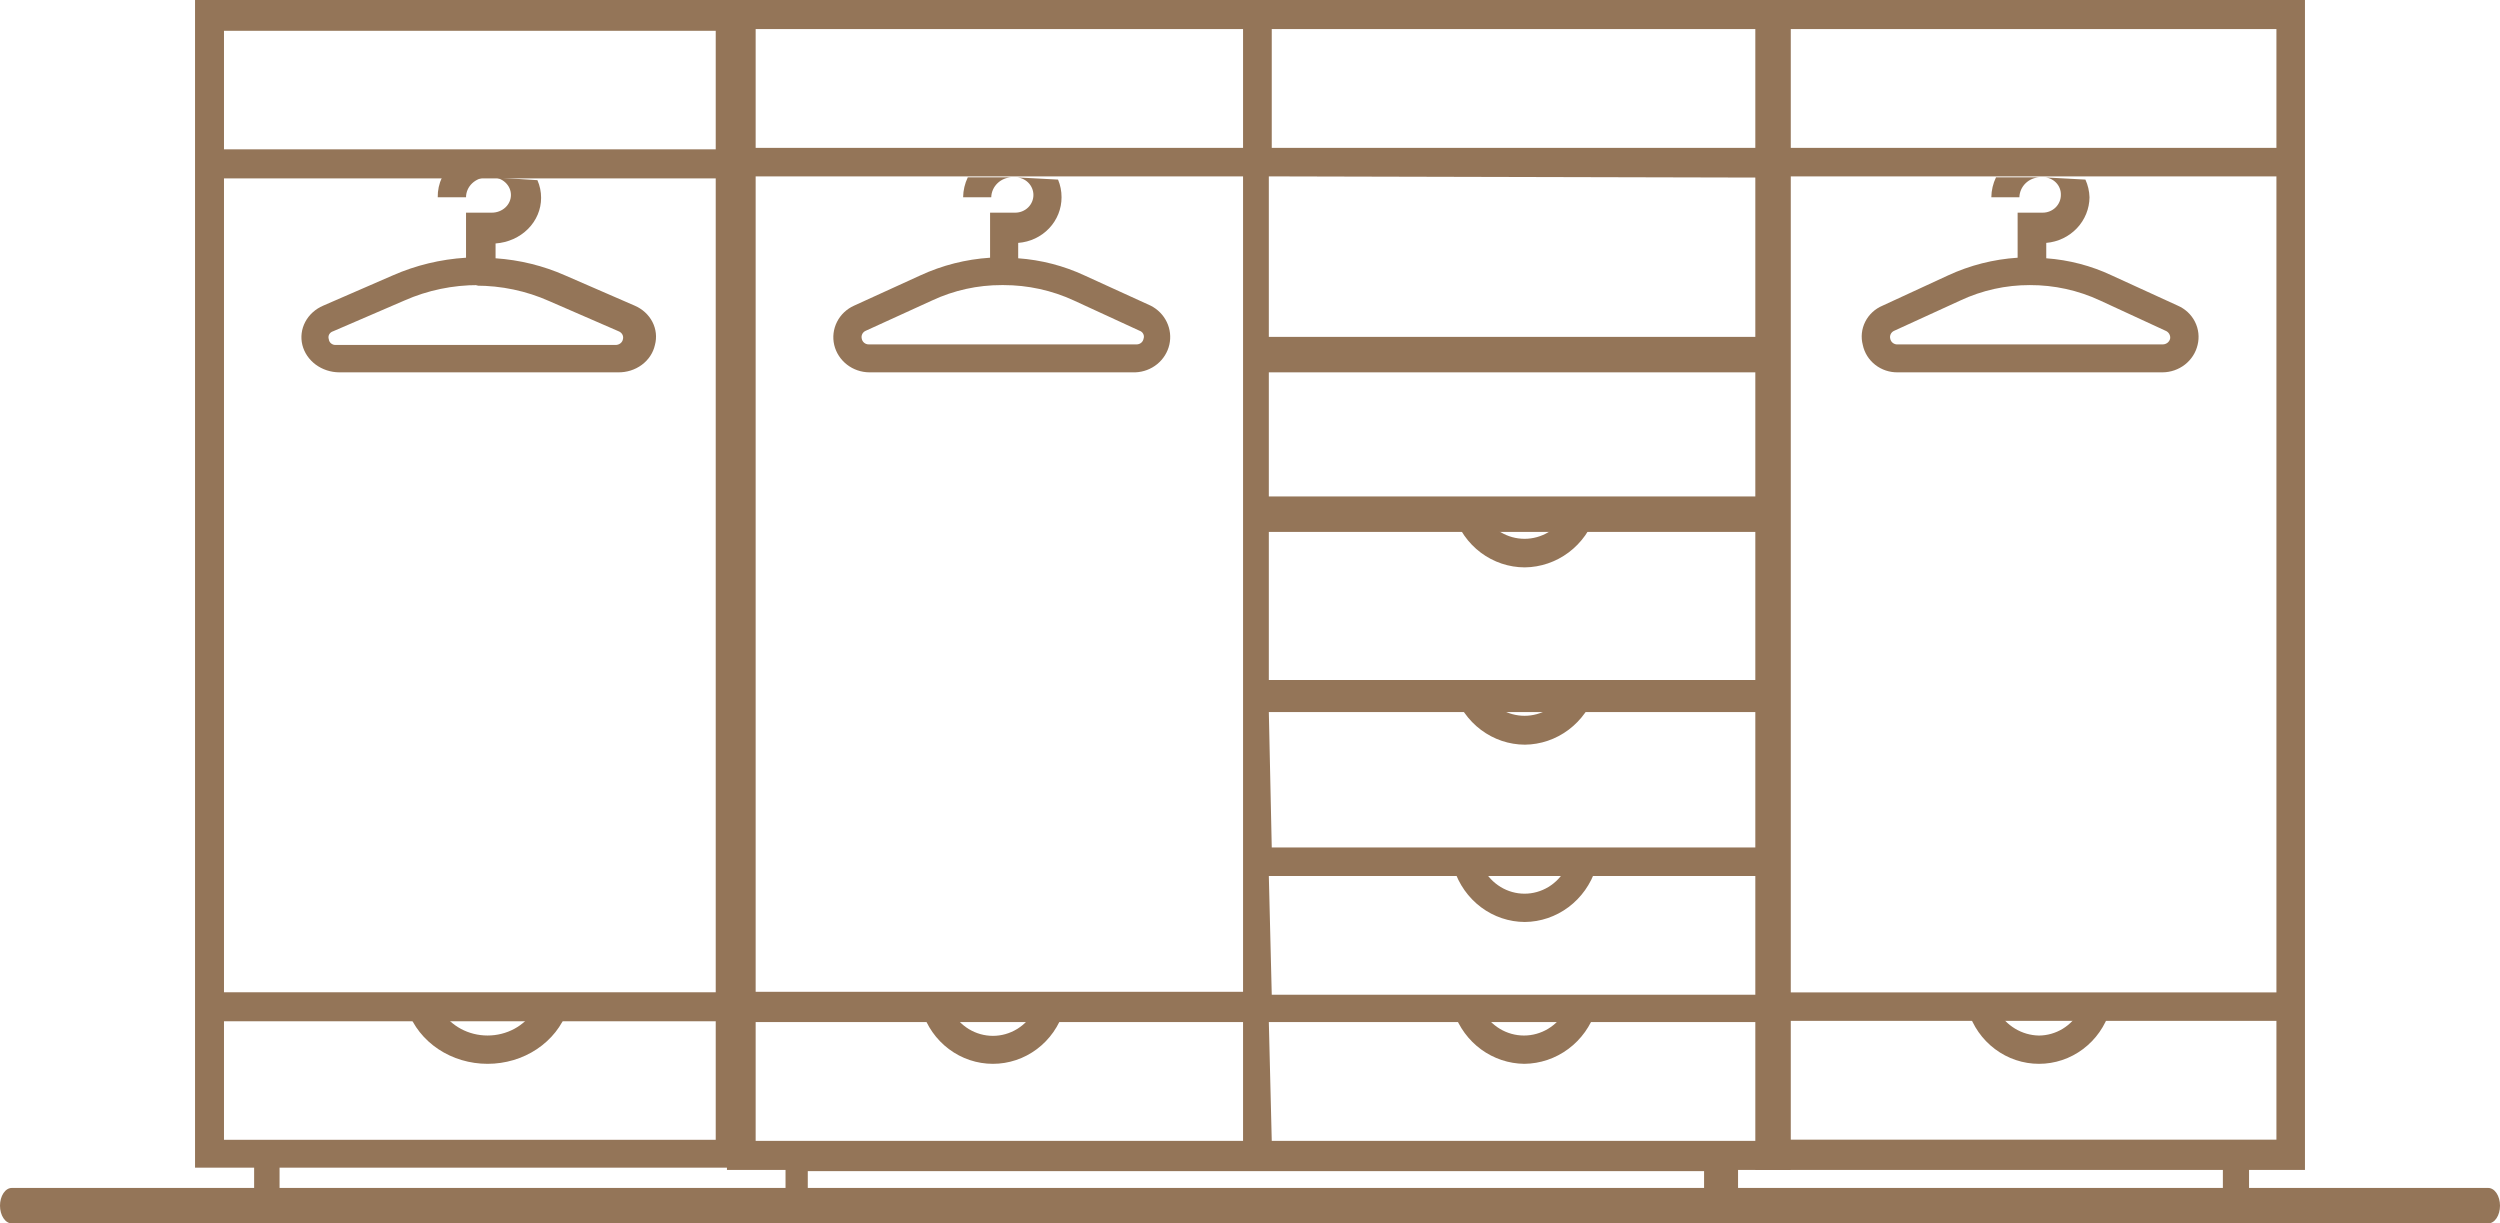
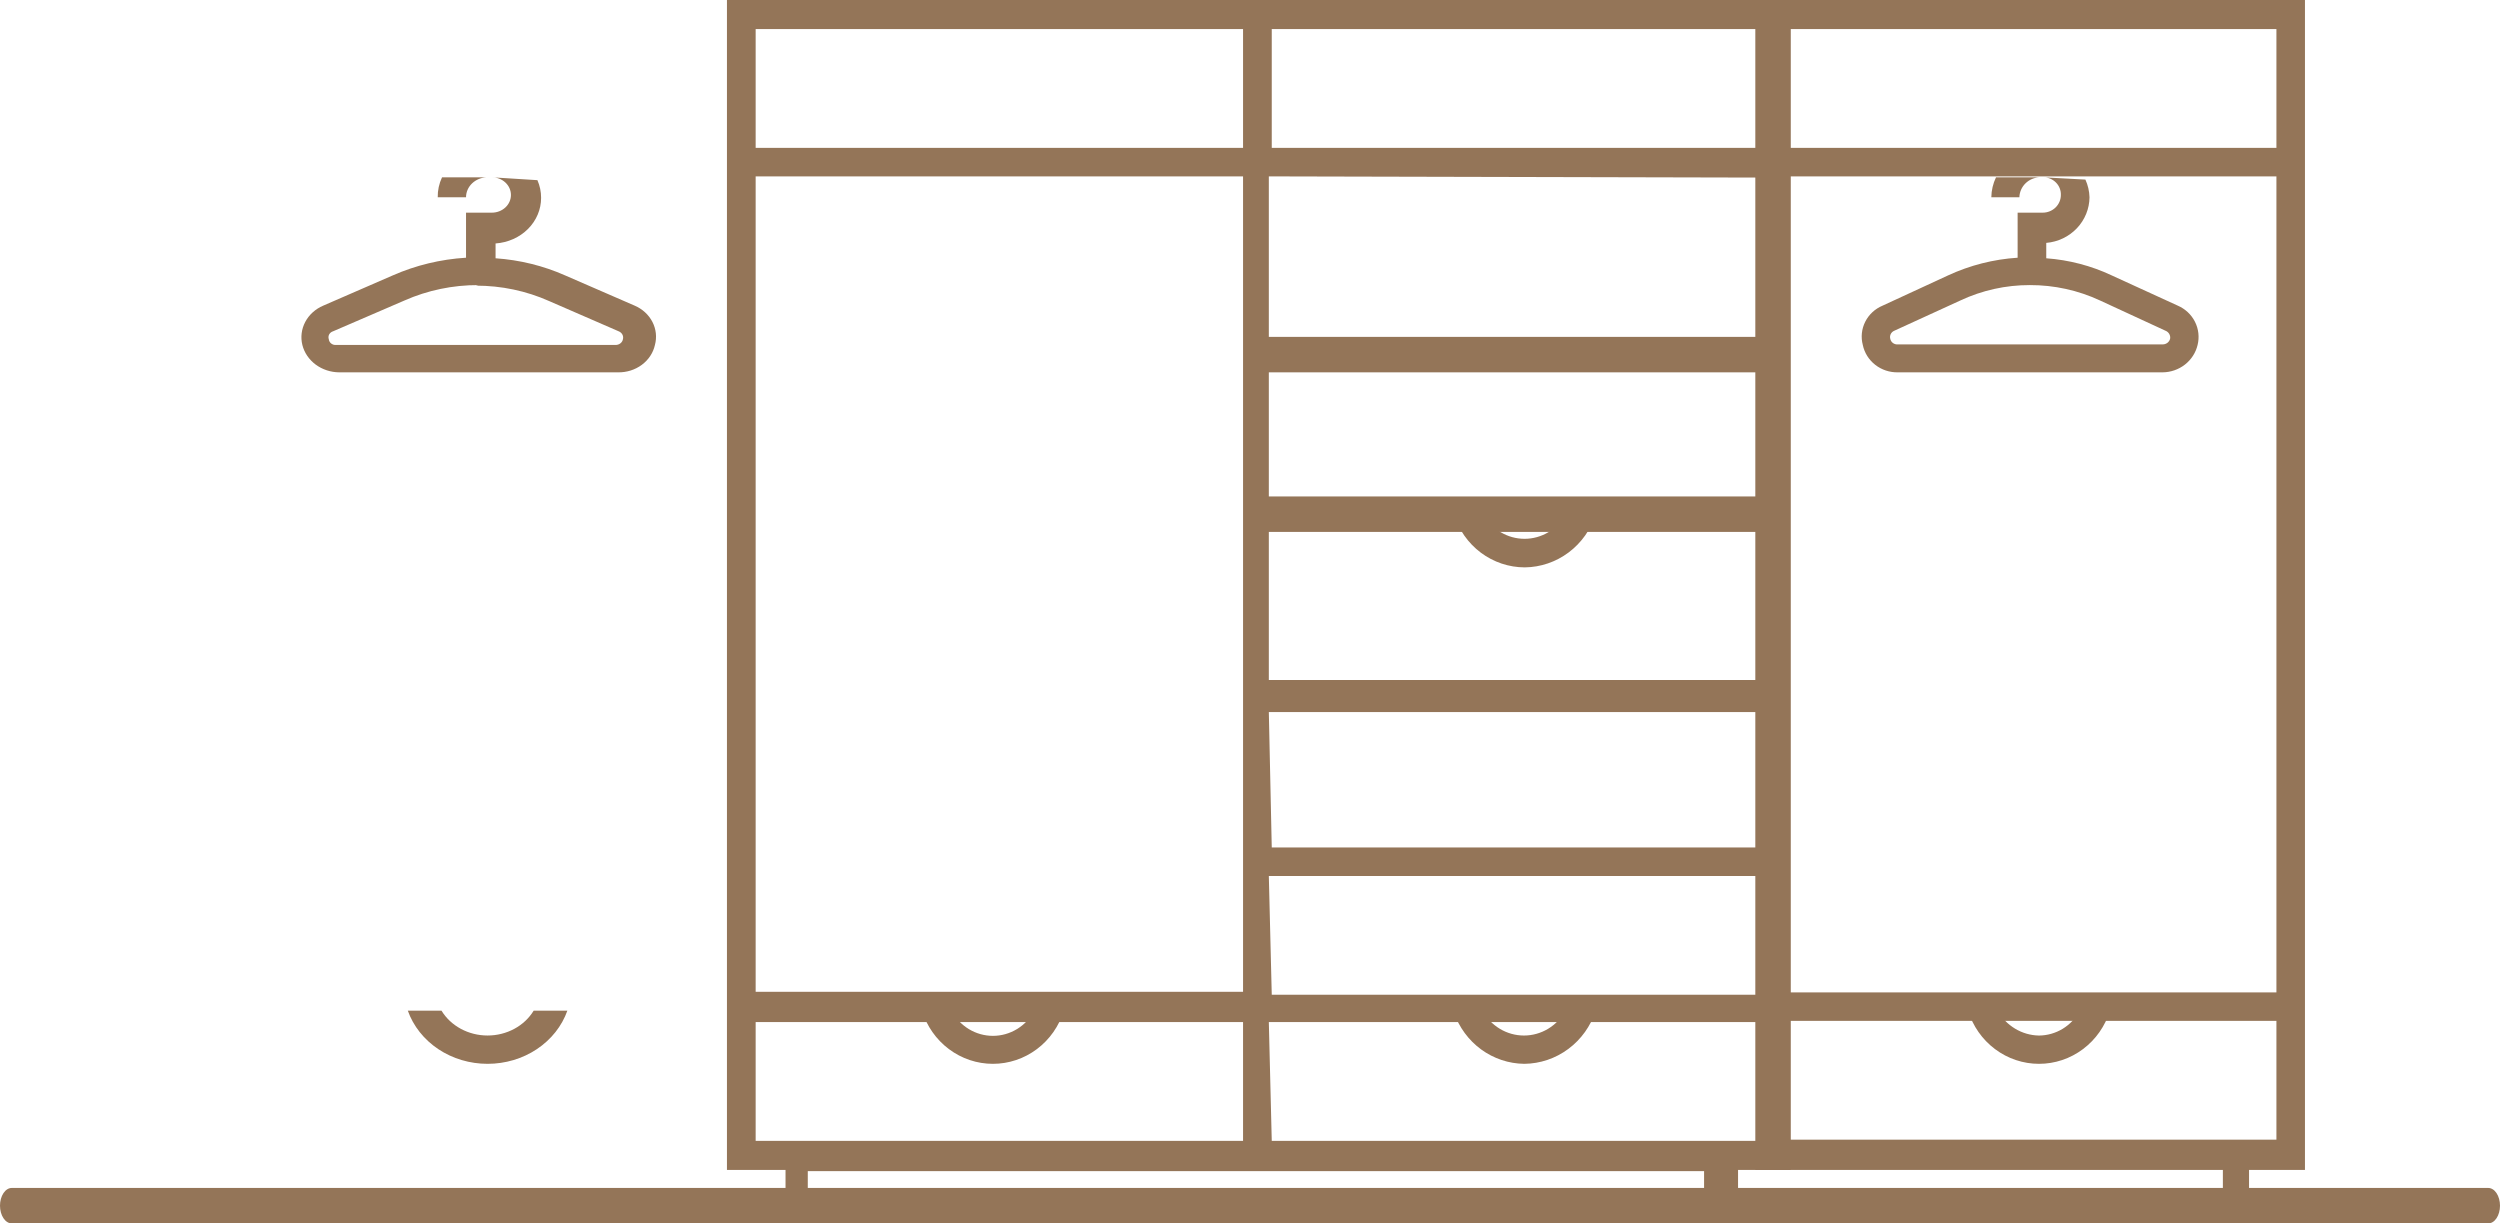
<svg xmlns="http://www.w3.org/2000/svg" width="141" height="69" viewBox="0 0 141 69" fill="none">
-   <path fill-rule="evenodd" clip-rule="evenodd" d="M103 69V67.228H15.767V65.858H42V0H11V65.858H14.333V68.866L103 69ZM12.633 1.738H40.367V8.424H12.633V1.738ZM12.633 10.062H40.367V55.962H12.633V10.062ZM12.633 57.6H40.367V64.286H12.633V57.6Z" fill="#947558" />
  <path fill-rule="evenodd" clip-rule="evenodd" d="M71.562 64.344V57.645ZM71.562 57.645H99.249V64.344H71.727L71.562 57.645ZM96.11 67.426H45.559V66.052H96.11V67.426ZM99.084 10.015V38.352H71.562V9.948L99.084 10.015ZM71.562 40.161H99.249V47.798H71.727L71.562 40.161ZM71.562 49.405H99.249V56.104H71.727L71.562 49.405ZM99.249 8.34H71.727V1.641H99.249V8.34ZM70.108 8.34H42.619V1.641H70.108V8.34ZM42.619 9.948H70.108V55.937H42.619V9.948ZM70.108 64.344H42.619V57.645H70.108V64.344ZM41 0V65.986H44.304V69H98.026V65.986H101V0H41Z" fill="#947558" />
  <path fill-rule="evenodd" clip-rule="evenodd" d="M126.846 69V65.986H130V0H99V65.986H125.37V67.225H99V68.866L126.846 69ZM128.39 8.34H100.443V1.641H128.39V8.34ZM128.39 55.97H100.443V9.948H128.39V55.97ZM100.443 57.578H128.39V64.277H100.443V57.578Z" fill="#947558" />
  <path fill-rule="evenodd" clip-rule="evenodd" d="M26.839 16.111C28.269 16.108 29.681 16.405 30.969 16.979L34.89 18.684C34.982 18.72 35.057 18.785 35.102 18.867C35.147 18.95 35.158 19.045 35.133 19.134C35.117 19.225 35.066 19.307 34.989 19.366C34.913 19.425 34.816 19.457 34.717 19.456H18.962C18.912 19.46 18.861 19.455 18.813 19.442C18.765 19.428 18.72 19.405 18.681 19.375C18.642 19.346 18.611 19.309 18.587 19.267C18.564 19.226 18.55 19.181 18.545 19.134C18.529 19.09 18.522 19.043 18.526 18.996C18.529 18.95 18.543 18.904 18.565 18.862C18.588 18.82 18.619 18.783 18.657 18.752C18.696 18.722 18.74 18.698 18.788 18.684L22.814 16.947C24.114 16.372 25.537 16.075 26.978 16.079M27.742 10C28.027 10 28.3 10.105 28.502 10.292C28.704 10.479 28.817 10.733 28.817 10.997C28.817 11.261 28.704 11.515 28.502 11.702C28.3 11.889 28.027 11.994 27.742 11.994H26.284V14.535C24.852 14.623 23.451 14.961 22.154 15.532L18.233 17.237C17.791 17.425 17.433 17.748 17.218 18.152C17.003 18.556 16.945 19.017 17.053 19.456C17.162 19.893 17.427 20.282 17.805 20.563C18.183 20.843 18.651 20.997 19.135 21H34.856C35.343 21.009 35.818 20.859 36.198 20.577C36.579 20.295 36.84 19.898 36.938 19.456C37.055 19.02 37.005 18.56 36.796 18.155C36.587 17.75 36.232 17.425 35.793 17.237L31.871 15.532C30.64 14.987 29.31 14.66 27.95 14.567V13.731C28.649 13.682 29.303 13.39 29.78 12.912C30.256 12.435 30.52 11.808 30.518 11.158C30.52 10.816 30.449 10.477 30.31 10.161L27.742 10ZM24.931 10C24.764 10.355 24.681 10.739 24.688 11.126H26.284C26.284 10.833 26.407 10.551 26.627 10.341C26.848 10.131 27.148 10.008 27.464 10H24.931Z" fill="#947558" />
-   <path fill-rule="evenodd" clip-rule="evenodd" d="M56.6 16.079C57.971 16.079 59.326 16.375 60.565 16.947L64.266 18.652C64.312 18.667 64.354 18.69 64.39 18.72C64.427 18.751 64.457 18.788 64.478 18.83C64.5 18.872 64.513 18.918 64.516 18.964C64.519 19.011 64.513 19.058 64.497 19.102C64.481 19.193 64.433 19.276 64.36 19.335C64.287 19.394 64.195 19.425 64.101 19.424H49C48.905 19.425 48.813 19.394 48.741 19.335C48.668 19.276 48.619 19.193 48.603 19.102C48.58 19.013 48.591 18.918 48.633 18.835C48.676 18.753 48.747 18.688 48.835 18.652L52.569 16.947C53.795 16.373 55.14 16.076 56.501 16.079M57.261 10C57.532 10 57.793 10.105 57.985 10.292C58.177 10.479 58.285 10.733 58.285 10.997C58.285 11.261 58.177 11.515 57.985 11.702C57.793 11.889 57.532 11.994 57.261 11.994H55.84V14.535C54.476 14.623 53.142 14.961 51.908 15.532L48.174 17.237C47.753 17.425 47.412 17.748 47.208 18.152C47.003 18.556 46.947 19.017 47.05 19.456C47.154 19.893 47.407 20.283 47.767 20.563C48.126 20.843 48.572 20.997 49.033 21H64.035C64.486 20.982 64.919 20.82 65.265 20.537C65.612 20.255 65.853 19.869 65.951 19.44C66.049 19.011 65.999 18.562 65.807 18.163C65.616 17.765 65.295 17.439 64.894 17.237L61.16 15.532C59.988 14.987 58.721 14.66 57.426 14.567V13.699C58.092 13.65 58.715 13.358 59.168 12.88C59.622 12.403 59.873 11.776 59.871 11.126C59.873 10.784 59.806 10.445 59.673 10.129L57.261 10ZM54.584 10C54.415 10.353 54.325 10.736 54.32 11.126H55.906C55.914 10.83 56.039 10.548 56.254 10.339C56.469 10.129 56.758 10.008 57.062 10H54.584Z" fill="#947558" />
  <path fill-rule="evenodd" clip-rule="evenodd" d="M114.486 16.079C115.855 16.075 117.206 16.372 118.441 16.947L122.132 18.652C122.221 18.687 122.296 18.75 122.344 18.832C122.392 18.914 122.41 19.009 122.395 19.102C122.373 19.195 122.318 19.279 122.24 19.337C122.162 19.396 122.065 19.426 121.967 19.424H107.039C106.939 19.433 106.839 19.405 106.76 19.345C106.68 19.286 106.627 19.199 106.61 19.102C106.587 19.012 106.598 18.918 106.64 18.835C106.682 18.753 106.754 18.688 106.841 18.652L110.565 16.947C111.788 16.373 113.129 16.076 114.486 16.079ZM115.244 10C115.377 10 115.508 10.026 115.63 10.076C115.753 10.127 115.863 10.201 115.955 10.294C116.048 10.387 116.12 10.497 116.167 10.618C116.215 10.739 116.237 10.868 116.233 10.997C116.233 11.261 116.125 11.515 115.934 11.702C115.742 11.889 115.482 11.994 115.211 11.994H113.794V14.535C112.435 14.623 111.104 14.961 109.873 15.532L106.182 17.237C105.754 17.415 105.406 17.736 105.2 18.144C104.995 18.551 104.945 19.016 105.062 19.456C105.154 19.898 105.402 20.295 105.764 20.577C106.125 20.859 106.576 21.009 107.039 21H121.967C122.426 20.997 122.871 20.843 123.23 20.563C123.589 20.283 123.841 19.893 123.944 19.456C124.053 19.016 124.001 18.554 123.796 18.148C123.592 17.742 123.247 17.42 122.824 17.237L119.1 15.532C117.943 14.987 116.691 14.66 115.409 14.567V13.699C116.071 13.643 116.687 13.348 117.138 12.872C117.589 12.396 117.842 11.774 117.848 11.126C117.838 10.782 117.76 10.443 117.617 10.129L115.244 10ZM112.575 10C112.406 10.353 112.316 10.736 112.311 11.126H113.893C113.902 10.83 114.026 10.548 114.24 10.339C114.455 10.129 114.743 10.008 115.047 10H112.575Z" fill="#947558" />
  <path d="M100 19H71V21H100V19Z" fill="#947558" />
  <path d="M100 28H71V30H100V28Z" fill="#947558" />
  <path fill-rule="evenodd" clip-rule="evenodd" d="M82 29C82.266 29.869 82.797 30.629 83.517 31.169C84.237 31.708 85.107 32 86 32C86.891 31.99 87.756 31.695 88.474 31.156C89.192 30.618 89.725 29.864 90 29H88.304C88.074 29.421 87.737 29.772 87.329 30.016C86.921 30.26 86.457 30.389 85.984 30.389C85.511 30.389 85.046 30.26 84.639 30.016C84.231 29.772 83.894 29.421 83.664 29H82Z" fill="#947558" />
-   <path fill-rule="evenodd" clip-rule="evenodd" d="M82 39C82.276 39.87 82.811 40.628 83.529 41.166C84.247 41.705 85.112 41.997 86 42C86.887 41.992 87.749 41.698 88.467 41.16C89.184 40.622 89.72 39.867 90 39H88.304C88.067 39.417 87.728 39.763 87.321 40.004C86.914 40.244 86.453 40.371 85.984 40.371C85.515 40.371 85.054 40.244 84.647 40.004C84.24 39.763 83.901 39.417 83.664 39H82Z" fill="#947558" />
-   <path fill-rule="evenodd" clip-rule="evenodd" d="M82 49C82.276 49.87 82.811 50.628 83.529 51.167C84.247 51.705 85.112 51.997 86 52C86.887 51.992 87.749 51.698 88.467 51.16C89.184 50.623 89.72 49.867 90 49H88.304C88.074 49.426 87.737 49.78 87.329 50.027C86.921 50.274 86.457 50.404 85.984 50.404C85.511 50.404 85.046 50.274 84.639 50.027C84.231 49.78 83.894 49.426 83.664 49H82Z" fill="#947558" />
  <path fill-rule="evenodd" clip-rule="evenodd" d="M23 57C23.309 57.872 23.912 58.632 24.72 59.171C25.528 59.71 26.501 60 27.5 60C28.499 60 29.472 59.71 30.28 59.171C31.088 58.632 31.691 57.872 32 57H30.1C29.842 57.425 29.465 57.78 29.008 58.026C28.55 58.273 28.03 58.403 27.5 58.403C26.97 58.403 26.45 58.273 25.992 58.026C25.535 57.78 25.158 57.425 24.9 57H23Z" fill="#947558" />
  <path fill-rule="evenodd" clip-rule="evenodd" d="M52 57C52.267 57.87 52.799 58.63 53.519 59.169C54.238 59.709 55.107 60 56 60C56.893 60 57.762 59.709 58.481 59.169C59.201 58.63 59.733 57.87 60 57H58.336C58.108 57.43 57.771 57.789 57.36 58.039C56.949 58.289 56.479 58.422 56 58.422C55.521 58.422 55.051 58.289 54.64 58.039C54.229 57.789 53.892 57.43 53.664 57H52Z" fill="#947558" />
  <path fill-rule="evenodd" clip-rule="evenodd" d="M82 57.099C82.291 57.94 82.827 58.669 83.537 59.188C84.247 59.707 85.095 59.99 85.968 60C86.862 59.992 87.731 59.698 88.454 59.16C89.177 58.623 89.718 57.867 90 57H88.29C88.058 57.426 87.719 57.78 87.308 58.027C86.897 58.274 86.428 58.404 85.952 58.404C85.475 58.404 85.007 58.274 84.595 58.027C84.184 57.78 83.845 57.426 83.613 57L82 57.099Z" fill="#947558" />
  <path fill-rule="evenodd" clip-rule="evenodd" d="M111 57C111.267 57.87 111.799 58.63 112.519 59.169C113.238 59.709 114.107 60 115 60C115.893 60 116.762 59.709 117.481 59.169C118.201 58.63 118.733 57.87 119 57H117.304C117.077 57.422 116.743 57.775 116.339 58.022C115.934 58.269 115.472 58.401 115 58.405C114.525 58.397 114.06 58.263 113.651 58.017C113.241 57.77 112.901 57.42 112.664 57H111Z" fill="#947558" />
  <path d="M140.334 69H0.666C0.489 69 0.32 68.895 0.195 68.707C0.07 68.52 0 68.265 0 68C0 67.735 0.07 67.48 0.195 67.293C0.32 67.105 0.489 67 0.666 67H140.334C140.421 67 140.508 67.026 140.589 67.076C140.67 67.126 140.743 67.2 140.805 67.293C140.867 67.386 140.916 67.496 140.949 67.617C140.983 67.739 141 67.869 141 68C141 68.131 140.983 68.261 140.949 68.383C140.916 68.504 140.867 68.614 140.805 68.707C140.743 68.8 140.67 68.874 140.589 68.924C140.508 68.974 140.421 69 140.334 69Z" fill="#947558" />
</svg>